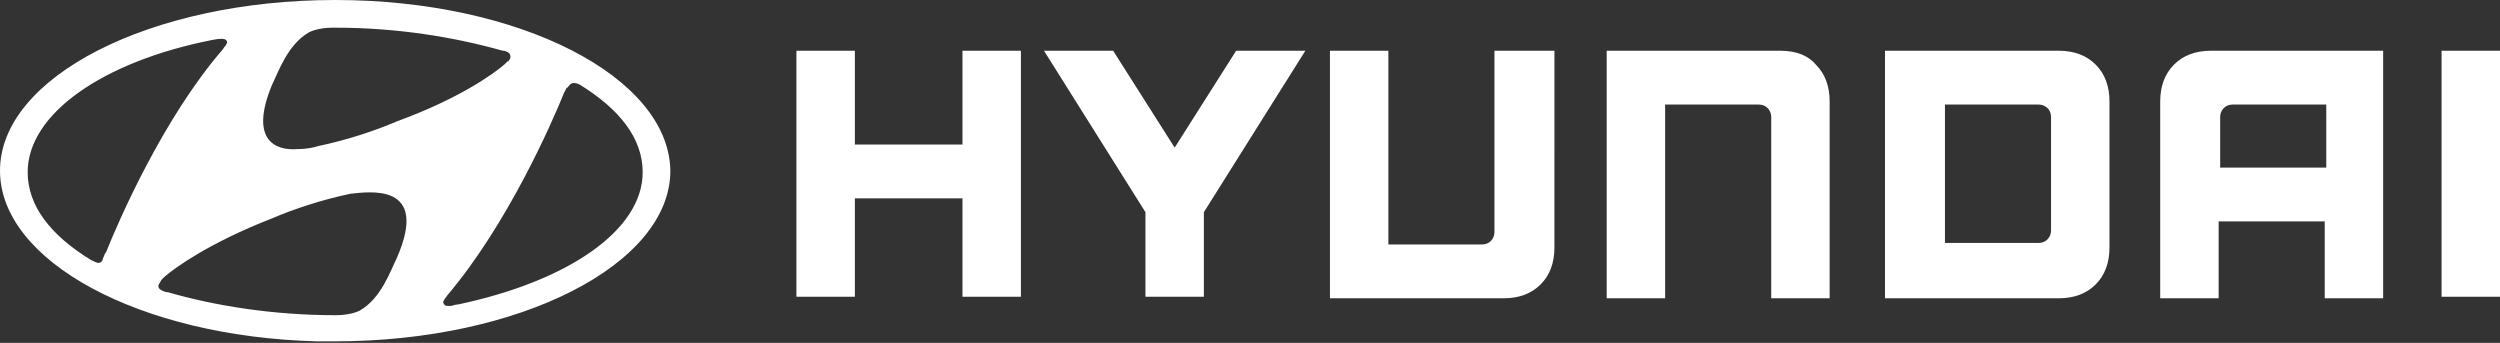
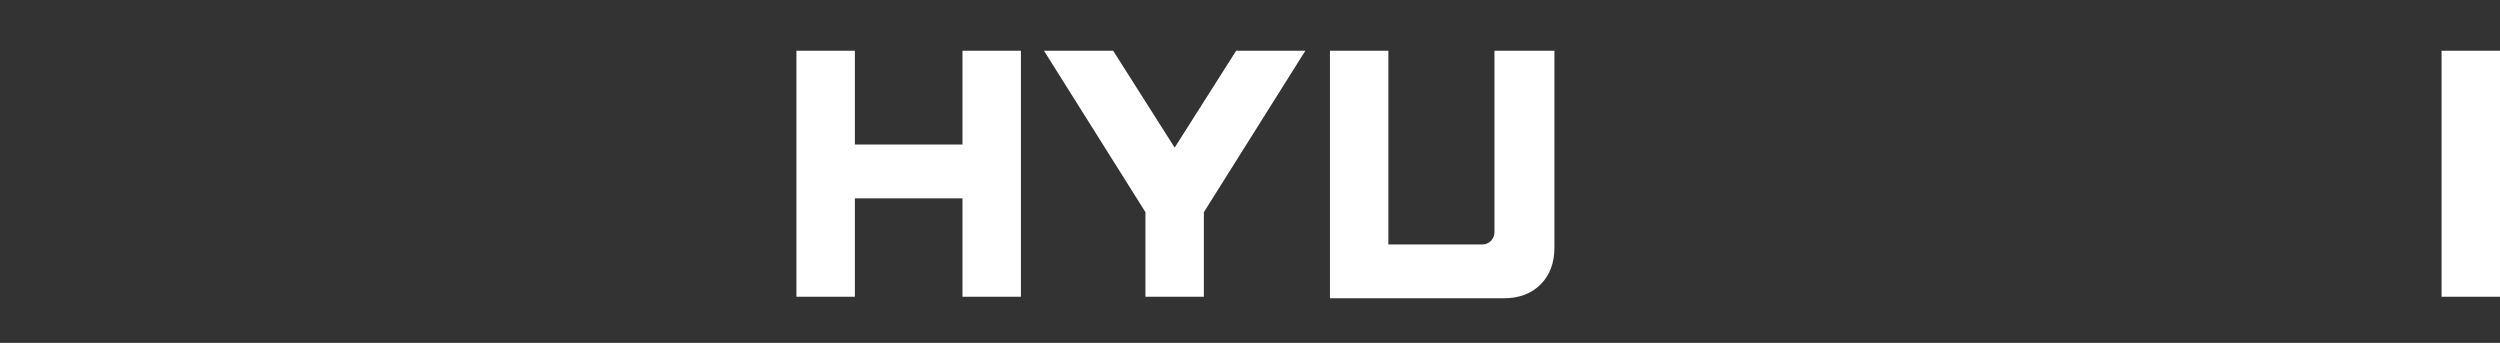
<svg xmlns="http://www.w3.org/2000/svg" version="1.1" id="Layer_1" x="0px" y="0px" viewBox="0 0 162.6 22.3" style="enable-background:new 0 0 162.6 22.3;" xml:space="preserve">
  <rect x="0" y="0" width="162.6" height="22.3" fill="#333333" stroke="none" />
  <style type="text/css">
	.st0{fill:#FFFFFF;}
</style>
  <polygon class="st0" points="62.6,3.3 62.6,9.4 55.6,9.4 55.6,3.3 51.8,3.3 51.8,19.3 55.6,19.3 55.6,12.9 62.6,12.9 62.6,19.3   66.4,19.3 66.4,3.3 66.2,3.3 " />
  <polygon class="st0" points="80.4,3.3 76.4,9.6 72.4,3.3 67.9,3.3 74.5,13.8 74.5,19.3 78.3,19.3 78.3,13.8 84.9,3.3 84.5,3.3 " />
  <path class="st0" d="M97.2,3.3v11.8c0,0.4-0.3,0.8-0.8,0.8h-6.1V3.3h-3.8v16.1h11.3c1,0,1.8-0.3,2.4-0.9s0.9-1.4,0.9-2.4V3.3h-0.2  H97.2z" />
-   <path class="st0" d="M115.8,3.3h-11.3v16.1h3.8V6.8h6.1c0.5,0,0.8,0.4,0.8,0.8v11.8h3.8V6.6c0-1-0.3-1.8-0.9-2.4  C117.6,3.6,116.8,3.3,115.8,3.3" />
-   <path class="st0" d="M133.9,3.3h-11.3v16.1h11.3c1,0,1.8-0.3,2.4-0.9c0.6-0.6,0.9-1.4,0.9-2.4V6.6c0-1-0.3-1.8-0.9-2.4  S134.9,3.3,133.9,3.3 M133.4,7.6V15c0,0.4-0.3,0.8-0.8,0.8h-6.1v-9h6.1C133,6.8,133.4,7.1,133.4,7.6" />
-   <path class="st0" d="M143.8,3.3c-1,0-1.8,0.3-2.4,0.9c-0.6,0.6-0.9,1.4-0.9,2.4v12.8h3.8v-5h6.9v5h3.8V3.3h-0.2H143.8z M151.3,6.8  v4.1h-6.9V7.6c0-0.4,0.3-0.8,0.8-0.8H151.3z" />
  <polygon class="st0" points="162.4,3.3 158.8,3.3 158.8,19.3 162.6,19.3 162.6,3.3 " />
-   <path class="st0" d="M21.8,0C9.8,0,0,5,0,11.1C0,17,9.1,21.9,20.6,22.2c0,0,0,0,0.1,0c0.4,0,0.7,0,1.1,0c12,0,21.8-5,21.8-11.1  C43.5,5,33.8,0,21.8,0z M17.7,5.5c0.4-0.8,1-2.6,2.4-3.4c0.4-0.2,1-0.3,1.5-0.3h0.2c4,0,7.7,0.6,10.9,1.5h0.1  c0.3,0.1,0.4,0.2,0.4,0.4C33.2,3.8,33.1,4,33,4c0,0-0.1,0.1-0.2,0.2c-0.7,0.6-2.9,2.2-7,3.7c-1.4,0.6-3.2,1.2-5.1,1.6  c-0.3,0.1-0.8,0.2-1.4,0.2C17.9,9.8,16.2,9.1,17.7,5.5z M6.7,16.8c0,0.1-0.1,0.3-0.3,0.3c-0.1,0-0.3-0.1-0.5-0.2  c-2.6-1.6-4.1-3.5-4.1-5.7c0-3.8,4.9-7.2,12-8.6c0.5-0.1,0.8-0.1,0.9,0c0.1,0.1,0.1,0.2,0,0.3c0,0.1-0.1,0.1-0.2,0.3  c-3.9,4.5-6.8,11.2-7.6,13.2C6.8,16.5,6.8,16.6,6.7,16.8z M25.8,16.8c-0.4,0.8-1,2.6-2.4,3.4c-0.4,0.2-1,0.3-1.5,0.3h-0.1  c-4,0-7.8-0.6-10.9-1.5h-0.1c-0.3-0.1-0.5-0.2-0.5-0.4c0-0.1,0.1-0.2,0.2-0.4c0,0,0.1-0.1,0.2-0.2c0.7-0.6,2.9-2.2,7-3.8  c1.4-0.6,3.2-1.2,5.1-1.6C23.9,12.5,28,11.8,25.8,16.8z M29.8,19.8c-0.2,0-0.4,0.1-0.5,0.1c-0.2,0-0.4,0-0.4-0.1  c-0.1-0.1-0.1-0.2,0-0.3c0-0.1,0.1-0.1,0.2-0.3C33,14.6,35.9,8,36.7,6c0.1-0.1,0.1-0.3,0.2-0.3c0.1-0.1,0.2-0.3,0.4-0.3  c0.1,0,0.2,0,0.4,0.1c2.6,1.6,4.1,3.5,4.1,5.7C41.8,15,36.9,18.3,29.8,19.8z" />
</svg>